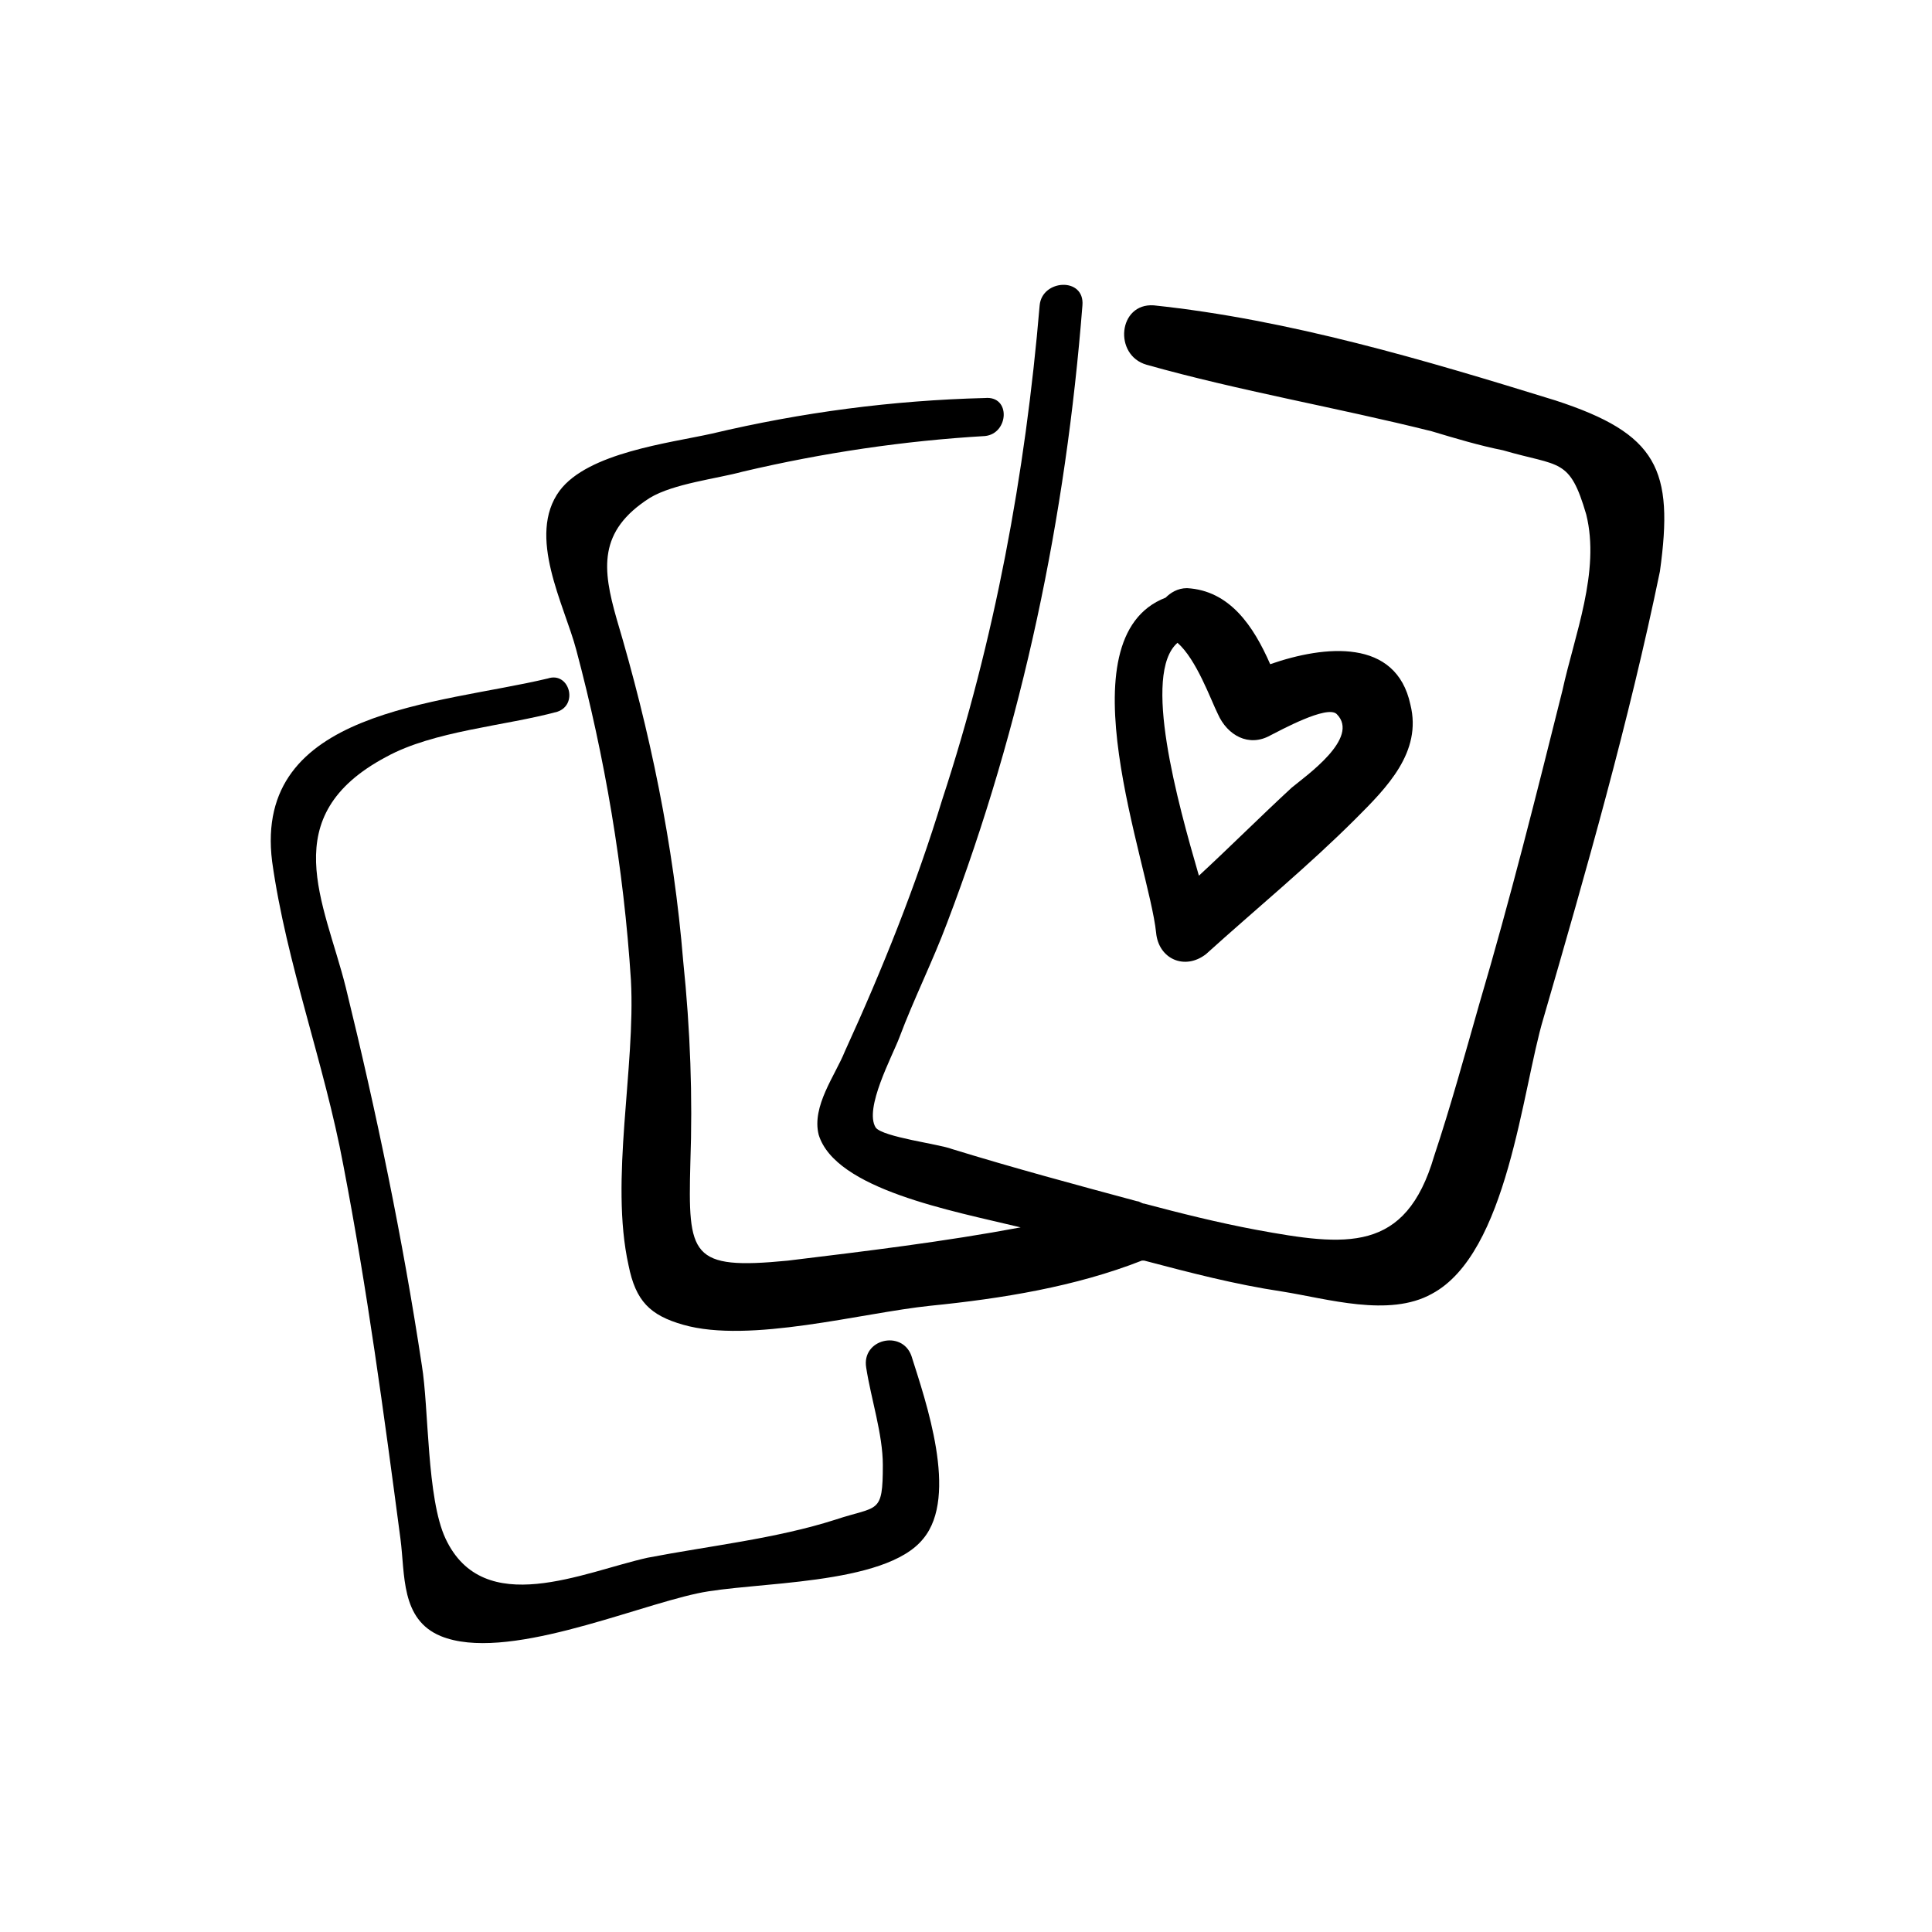
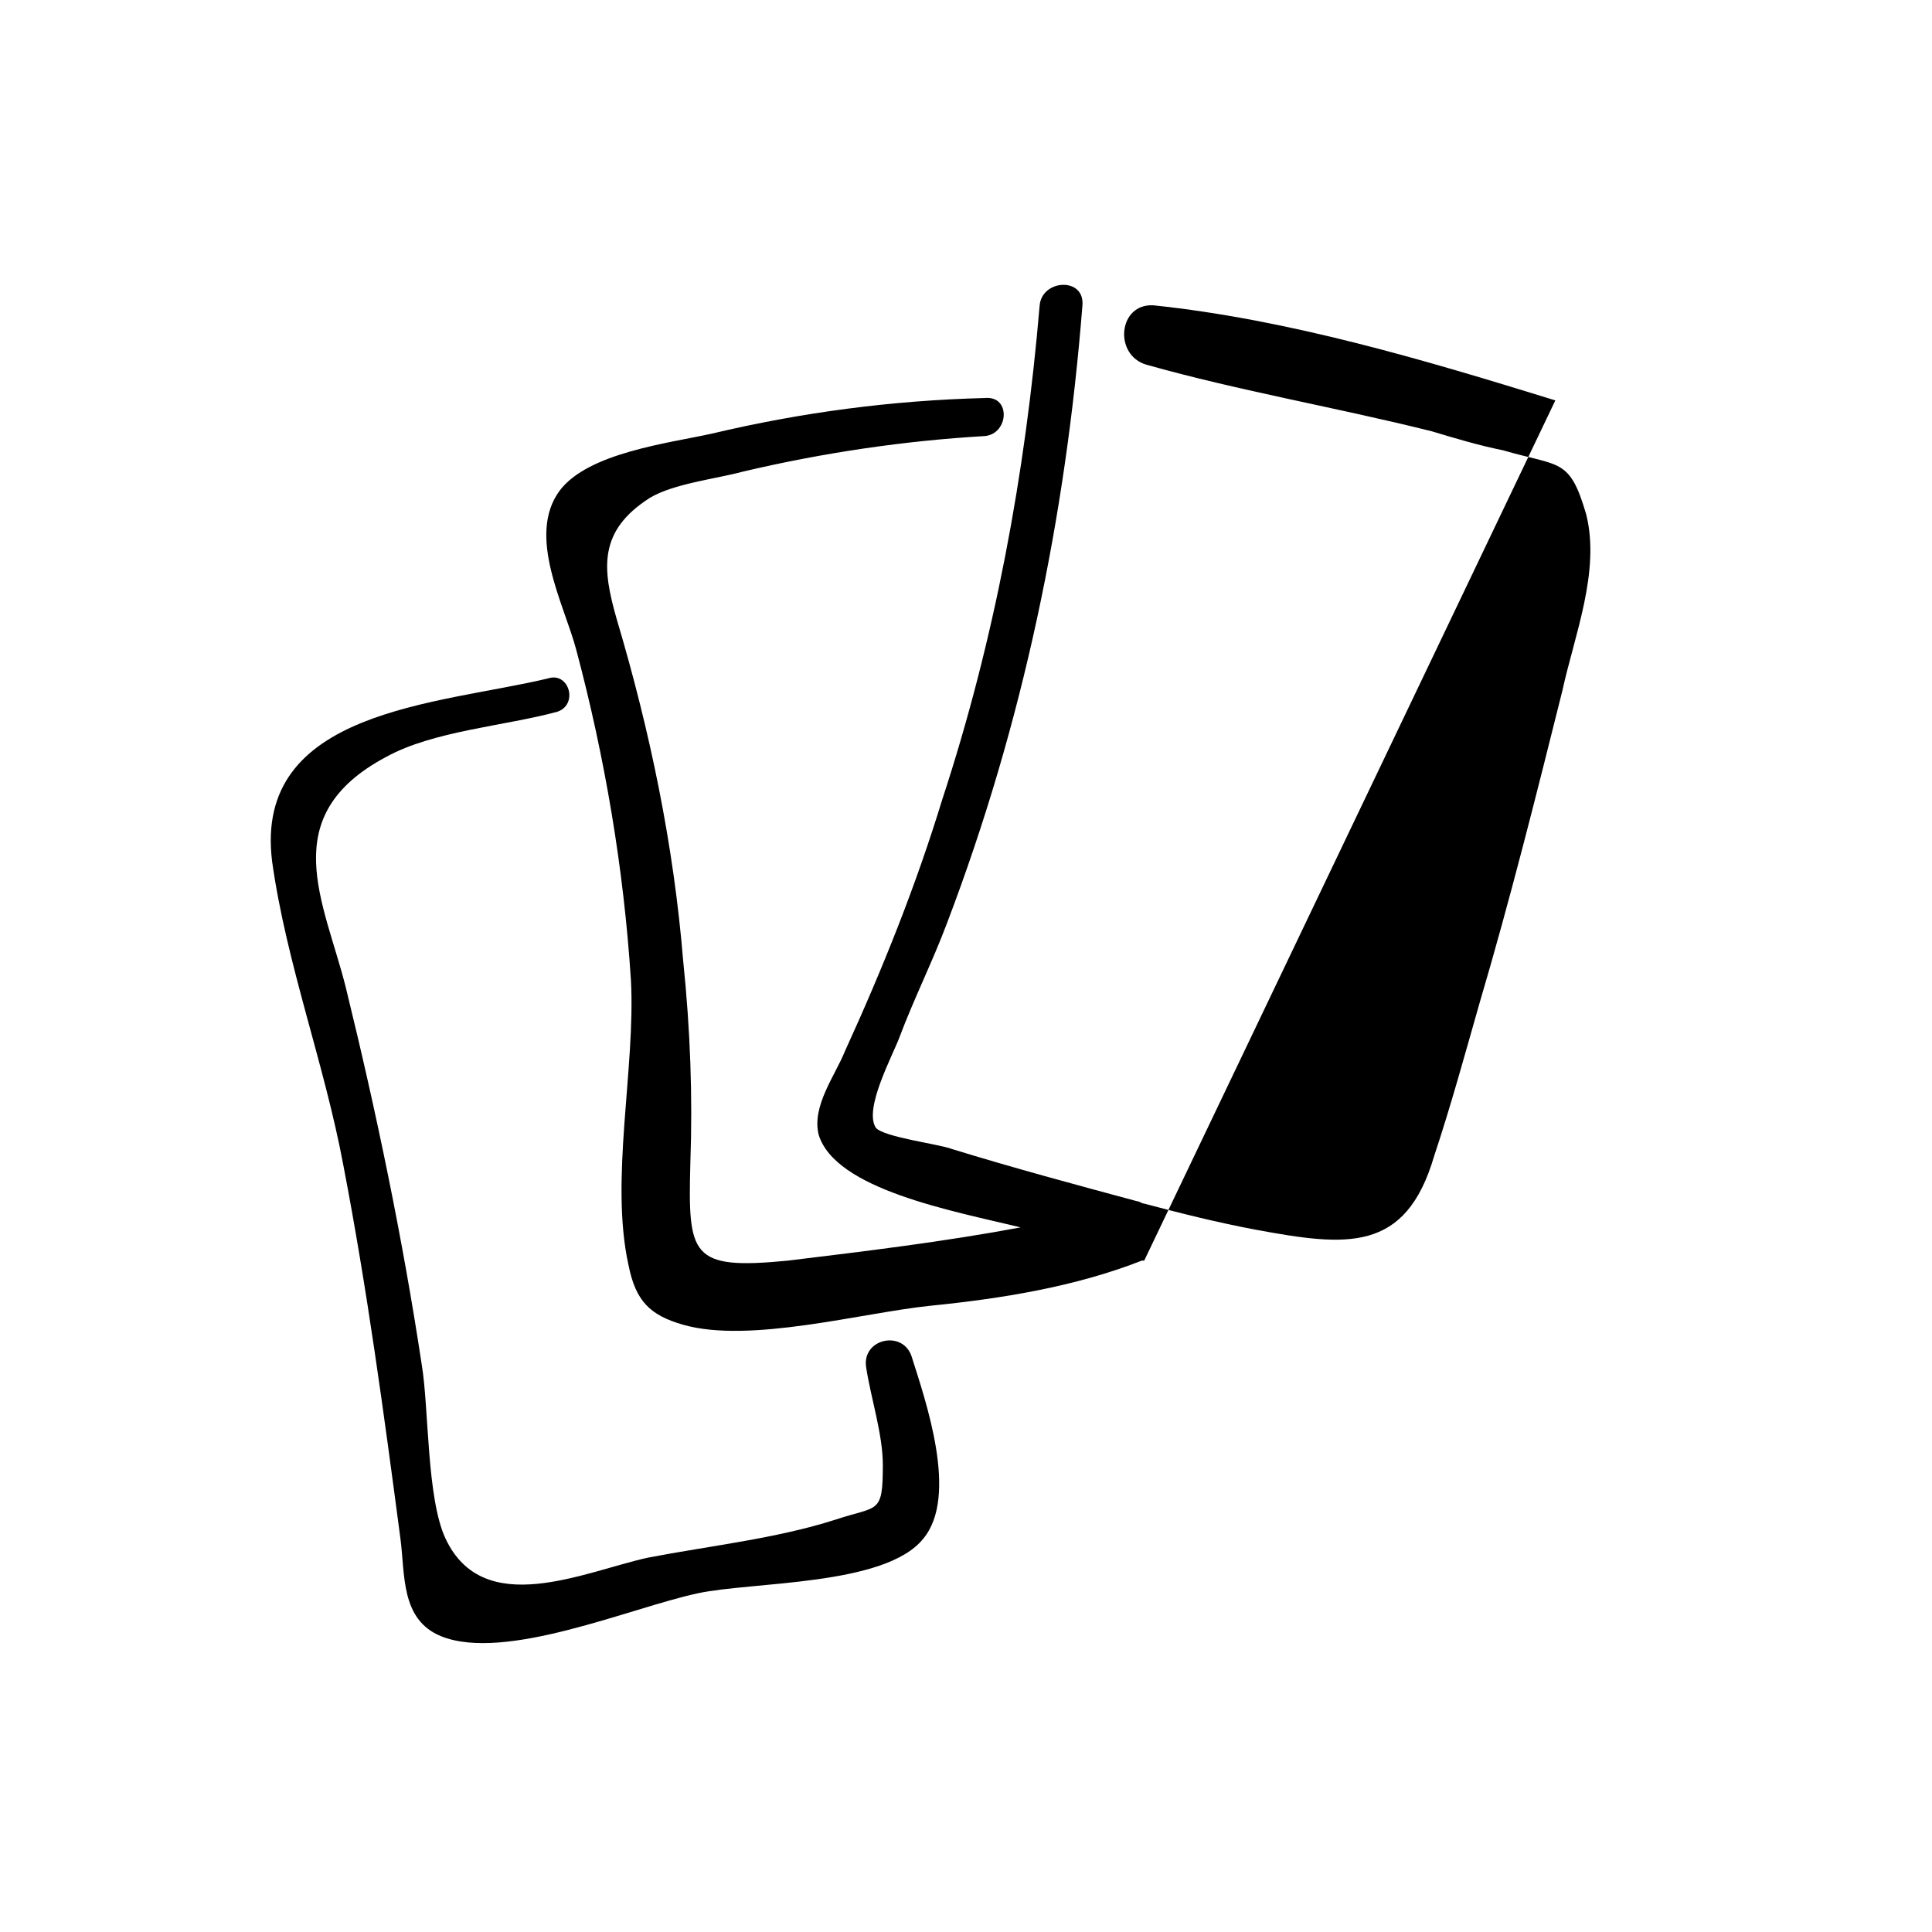
<svg xmlns="http://www.w3.org/2000/svg" fill="#000000" width="800px" height="800px" version="1.1" viewBox="144 144 512 512">
  <g>
-     <path d="m556.18 250.11c-34.637-10.707-70.535-21.41-106.43-25.191-9.445-0.629-10.707 13.227-1.891 15.742 24.562 6.926 50.383 11.336 75.57 17.633 6.297 1.891 12.594 3.777 18.895 5.039 15.113 4.41 17.633 1.891 22.043 17.004 3.777 15.113-3.148 32.117-6.297 46.602-6.926 27.711-13.855 55.418-22.043 83.129-3.777 13.227-7.559 27.078-11.965 40.305-7.559 25.82-23.301 23.93-47.23 19.523-10.078-1.891-20.152-4.41-29.598-6.926-0.629 0-1.258-0.629-1.891-0.629-16.375-4.41-32.746-8.816-49.121-13.855-3.148-1.258-18.262-3.148-20.152-5.668-3.148-5.039 4.41-18.895 6.297-23.93 3.777-10.078 8.816-20.152 12.594-30.23 20.152-52.898 31.488-107.69 35.895-163.74 0.629-7.559-10.707-6.926-11.336 0-3.777 44.715-11.965 88.801-25.82 130.99-6.926 22.672-15.742 44.715-25.82 66.754-2.519 6.297-8.816 14.484-6.926 22.043 4.41 14.484 35.266 20.152 53.531 24.562-20.152 3.777-40.934 6.297-61.715 8.816-25.82 2.519-26.449-1.258-25.82-25.82 0.629-17.633 0-35.266-1.891-53.531-2.519-30.859-8.816-61.086-17.633-90.688-3.777-13.227-5.039-23.301 8.816-32.117 6.297-3.777 17.633-5.039 24.562-6.926 21.41-5.039 42.824-8.188 64.234-9.445 6.297-0.629 6.926-10.707 0-10.078-24.562 0.629-48.492 3.777-72.422 9.445-11.336 2.519-32.746 5.039-40.305 15.113-8.816 11.965 1.258 30.23 4.41 42.195 7.559 28.34 12.594 57.938 14.484 87.535 1.258 23.301-5.668 52.898-0.629 75.57 1.891 9.445 5.668 13.227 14.484 15.742 17.633 5.039 47.23-3.148 65.496-5.039 18.895-1.891 38.414-5.039 56.047-11.965h0.629c11.965 3.148 23.93 6.297 36.527 8.188 11.965 1.891 28.34 6.926 39.676 0.629 20.152-10.707 23.93-54.16 29.598-73.051 11.336-39.047 22.672-78.719 30.859-118.39 3.773-27.074-0.637-36.52-27.715-45.34z" />
+     <path d="m556.18 250.11c-34.637-10.707-70.535-21.41-106.43-25.191-9.445-0.629-10.707 13.227-1.891 15.742 24.562 6.926 50.383 11.336 75.57 17.633 6.297 1.891 12.594 3.777 18.895 5.039 15.113 4.41 17.633 1.891 22.043 17.004 3.777 15.113-3.148 32.117-6.297 46.602-6.926 27.711-13.855 55.418-22.043 83.129-3.777 13.227-7.559 27.078-11.965 40.305-7.559 25.82-23.301 23.93-47.23 19.523-10.078-1.891-20.152-4.41-29.598-6.926-0.629 0-1.258-0.629-1.891-0.629-16.375-4.41-32.746-8.816-49.121-13.855-3.148-1.258-18.262-3.148-20.152-5.668-3.148-5.039 4.41-18.895 6.297-23.93 3.777-10.078 8.816-20.152 12.594-30.23 20.152-52.898 31.488-107.69 35.895-163.74 0.629-7.559-10.707-6.926-11.336 0-3.777 44.715-11.965 88.801-25.82 130.99-6.926 22.672-15.742 44.715-25.82 66.754-2.519 6.297-8.816 14.484-6.926 22.043 4.41 14.484 35.266 20.152 53.531 24.562-20.152 3.777-40.934 6.297-61.715 8.816-25.82 2.519-26.449-1.258-25.82-25.82 0.629-17.633 0-35.266-1.891-53.531-2.519-30.859-8.816-61.086-17.633-90.688-3.777-13.227-5.039-23.301 8.816-32.117 6.297-3.777 17.633-5.039 24.562-6.926 21.41-5.039 42.824-8.188 64.234-9.445 6.297-0.629 6.926-10.707 0-10.078-24.562 0.629-48.492 3.777-72.422 9.445-11.336 2.519-32.746 5.039-40.305 15.113-8.816 11.965 1.258 30.23 4.41 42.195 7.559 28.34 12.594 57.938 14.484 87.535 1.258 23.301-5.668 52.898-0.629 75.57 1.891 9.445 5.668 13.227 14.484 15.742 17.633 5.039 47.23-3.148 65.496-5.039 18.895-1.891 38.414-5.039 56.047-11.965h0.629z" />
    <path d="m373.55 506.43c1.258 8.188 4.41 17.633 4.41 25.82 0 13.227-1.258 10.707-12.594 14.484-15.742 5.039-33.379 6.926-49.75 10.078-17.004 3.777-43.453 16.375-53.531-5.039-5.039-10.707-4.41-34.637-6.297-45.973-5.039-33.379-11.965-66.754-20.152-100.13-5.668-22.672-18.895-45.344 10.707-61.086 12.594-6.926 31.488-8.188 45.344-11.965 5.668-1.891 3.148-10.707-2.519-8.816-28.973 6.926-78.094 8.184-73.055 48.488 3.777 27.078 13.855 53.531 18.895 80.609 6.297 32.746 10.707 65.496 15.113 98.871 1.258 9.445 0 21.41 10.707 25.82 17.004 6.926 50.383-7.559 68.016-11.336 14.484-3.148 49.75-1.891 59.828-14.484 9.445-11.336 0.629-36.527-3.148-48.492-2.523-6.926-13.23-4.406-11.973 3.152z" />
-     <path d="m463.61 396.85c13.227-11.965 27.078-23.301 39.676-35.895 8.188-8.188 17.633-17.633 14.484-30.23-3.777-17.633-22.672-15.742-37.156-10.707-4.41-10.078-10.707-19.523-22.043-20.152-2.519 0-4.41 1.258-5.668 2.519-27.711 10.703-4.41 70.531-2.519 88.797 0.629 6.926 7.559 10.074 13.227 5.668zm17.004-57.941c2.519-1.258 15.113-8.188 17.633-5.668 6.297 6.297-8.188 16.375-11.965 19.523-8.188 7.559-16.375 15.742-24.562 23.301-5.668-19.523-15.113-53.531-5.668-61.715 5.039 4.41 8.816 15.113 10.707 18.895 2.519 5.664 8.188 8.812 13.855 5.664z" />
  </g>
</svg>